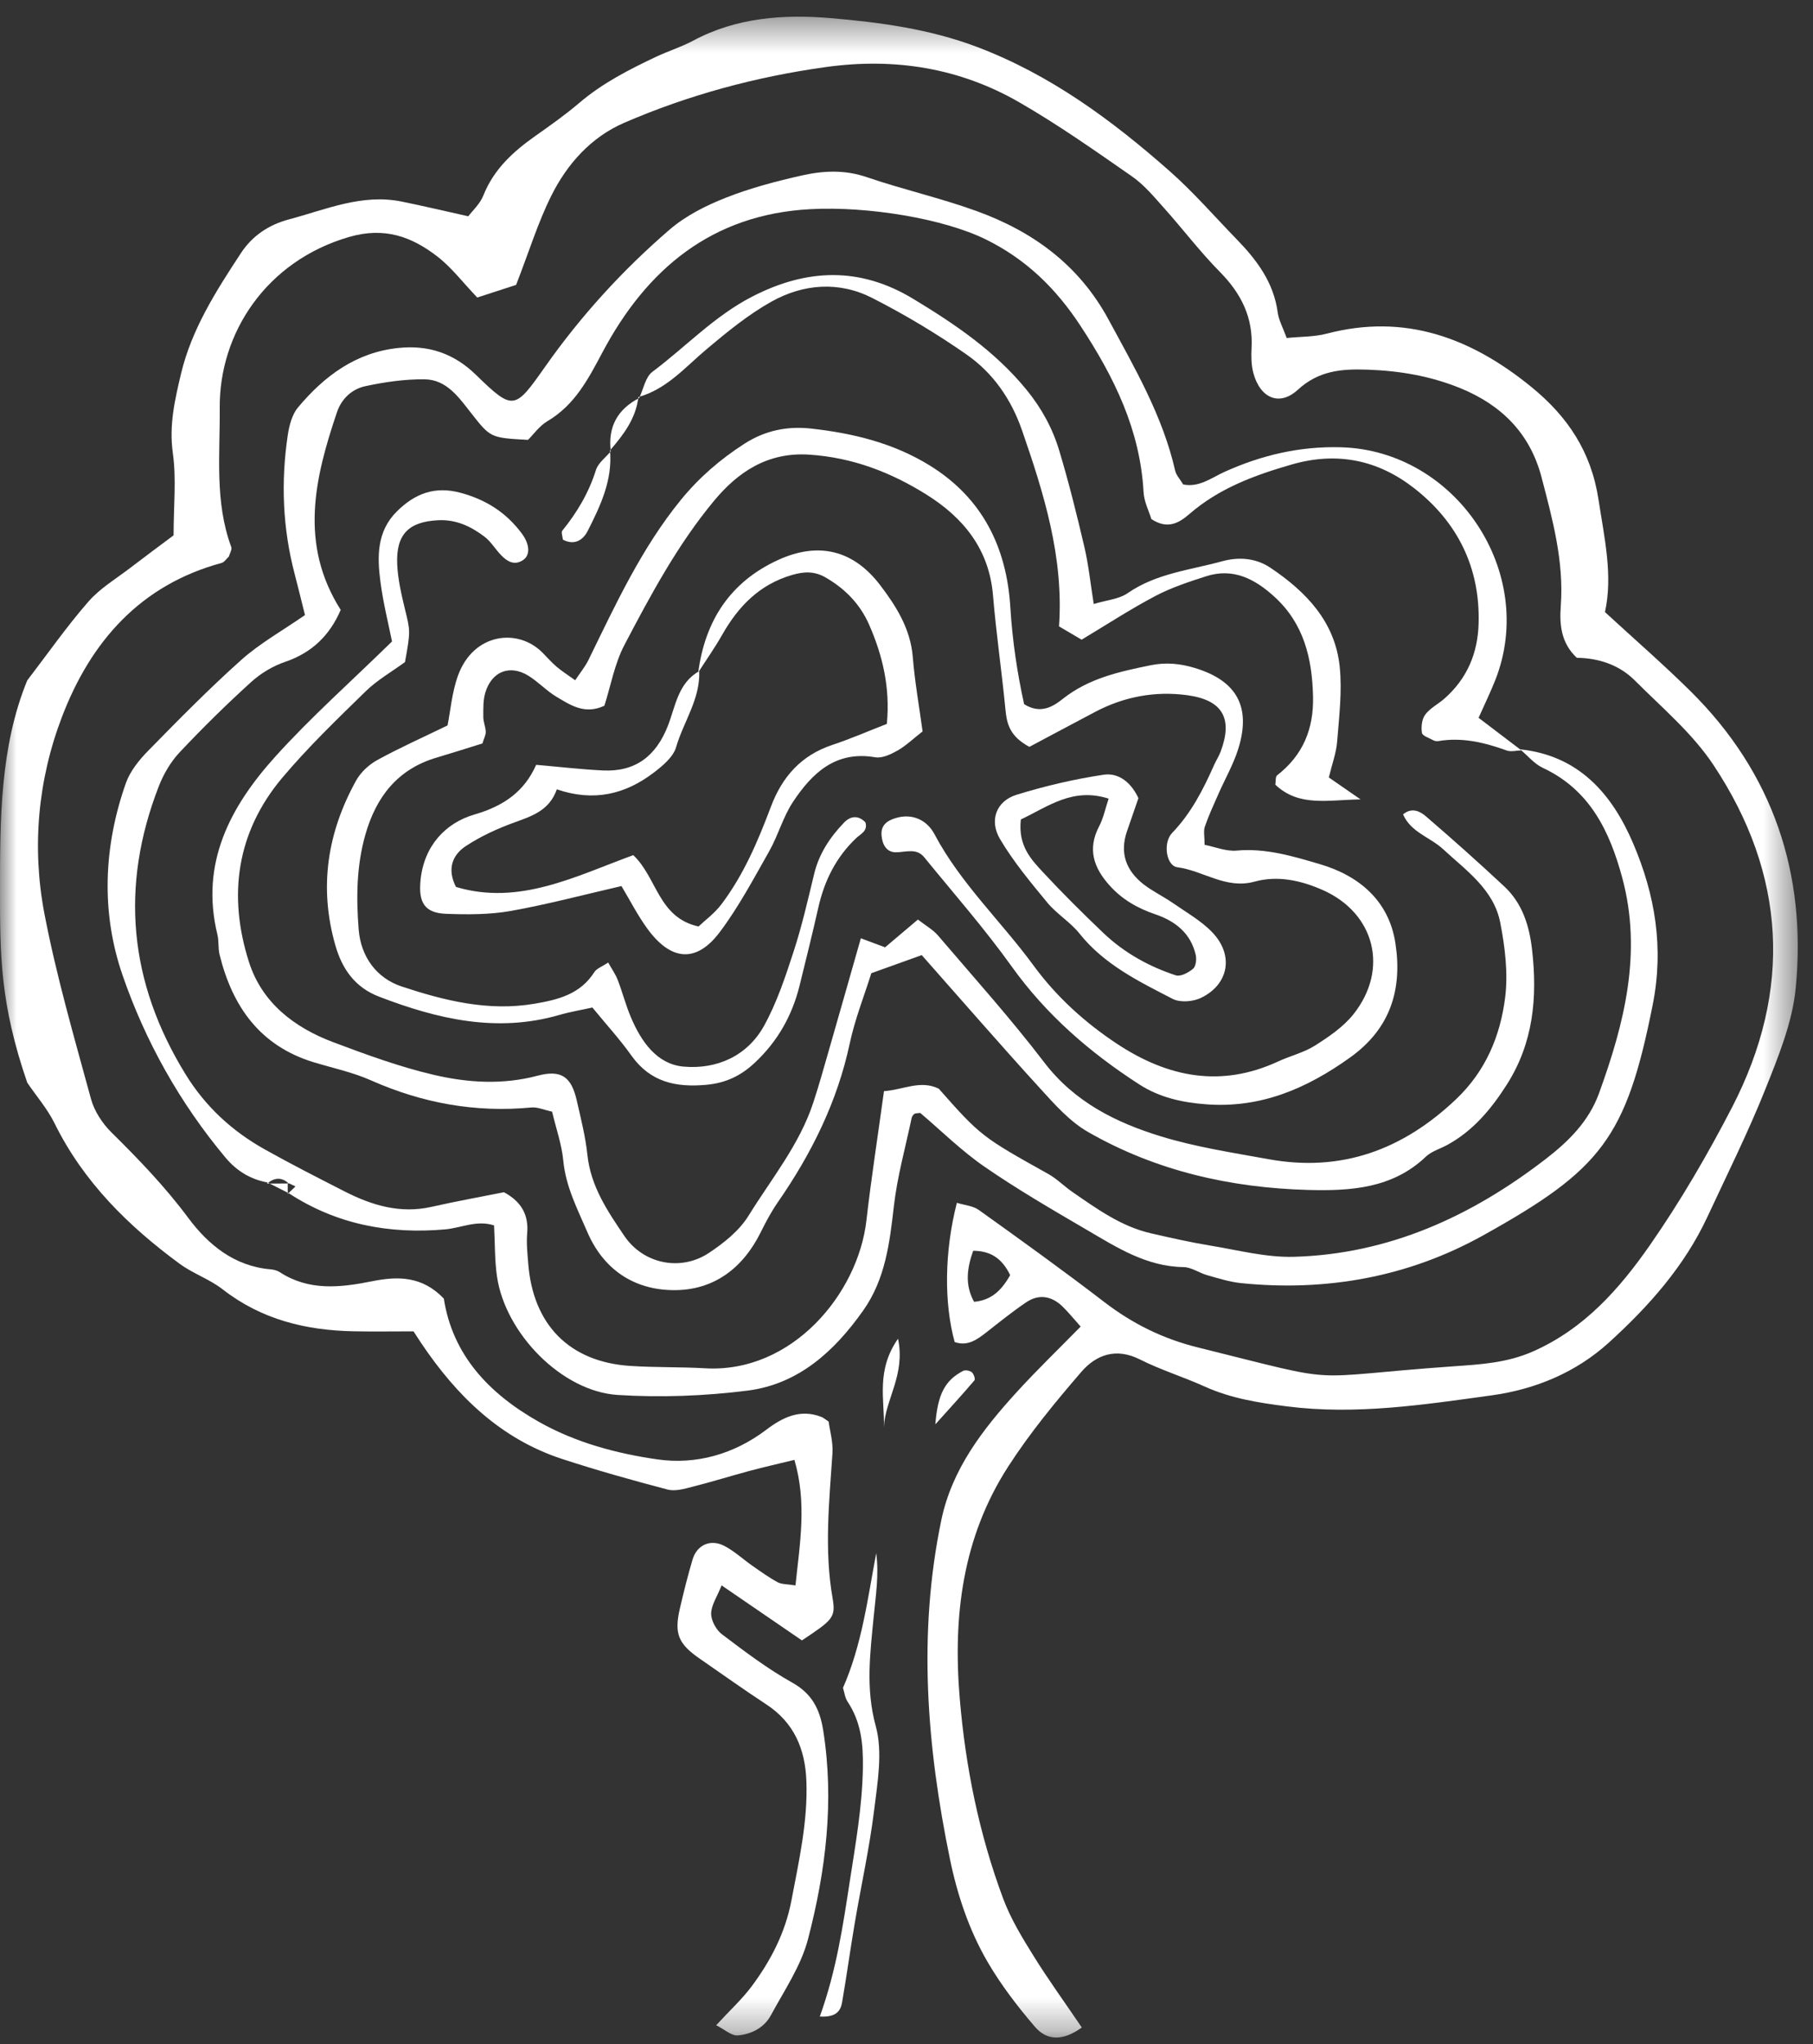
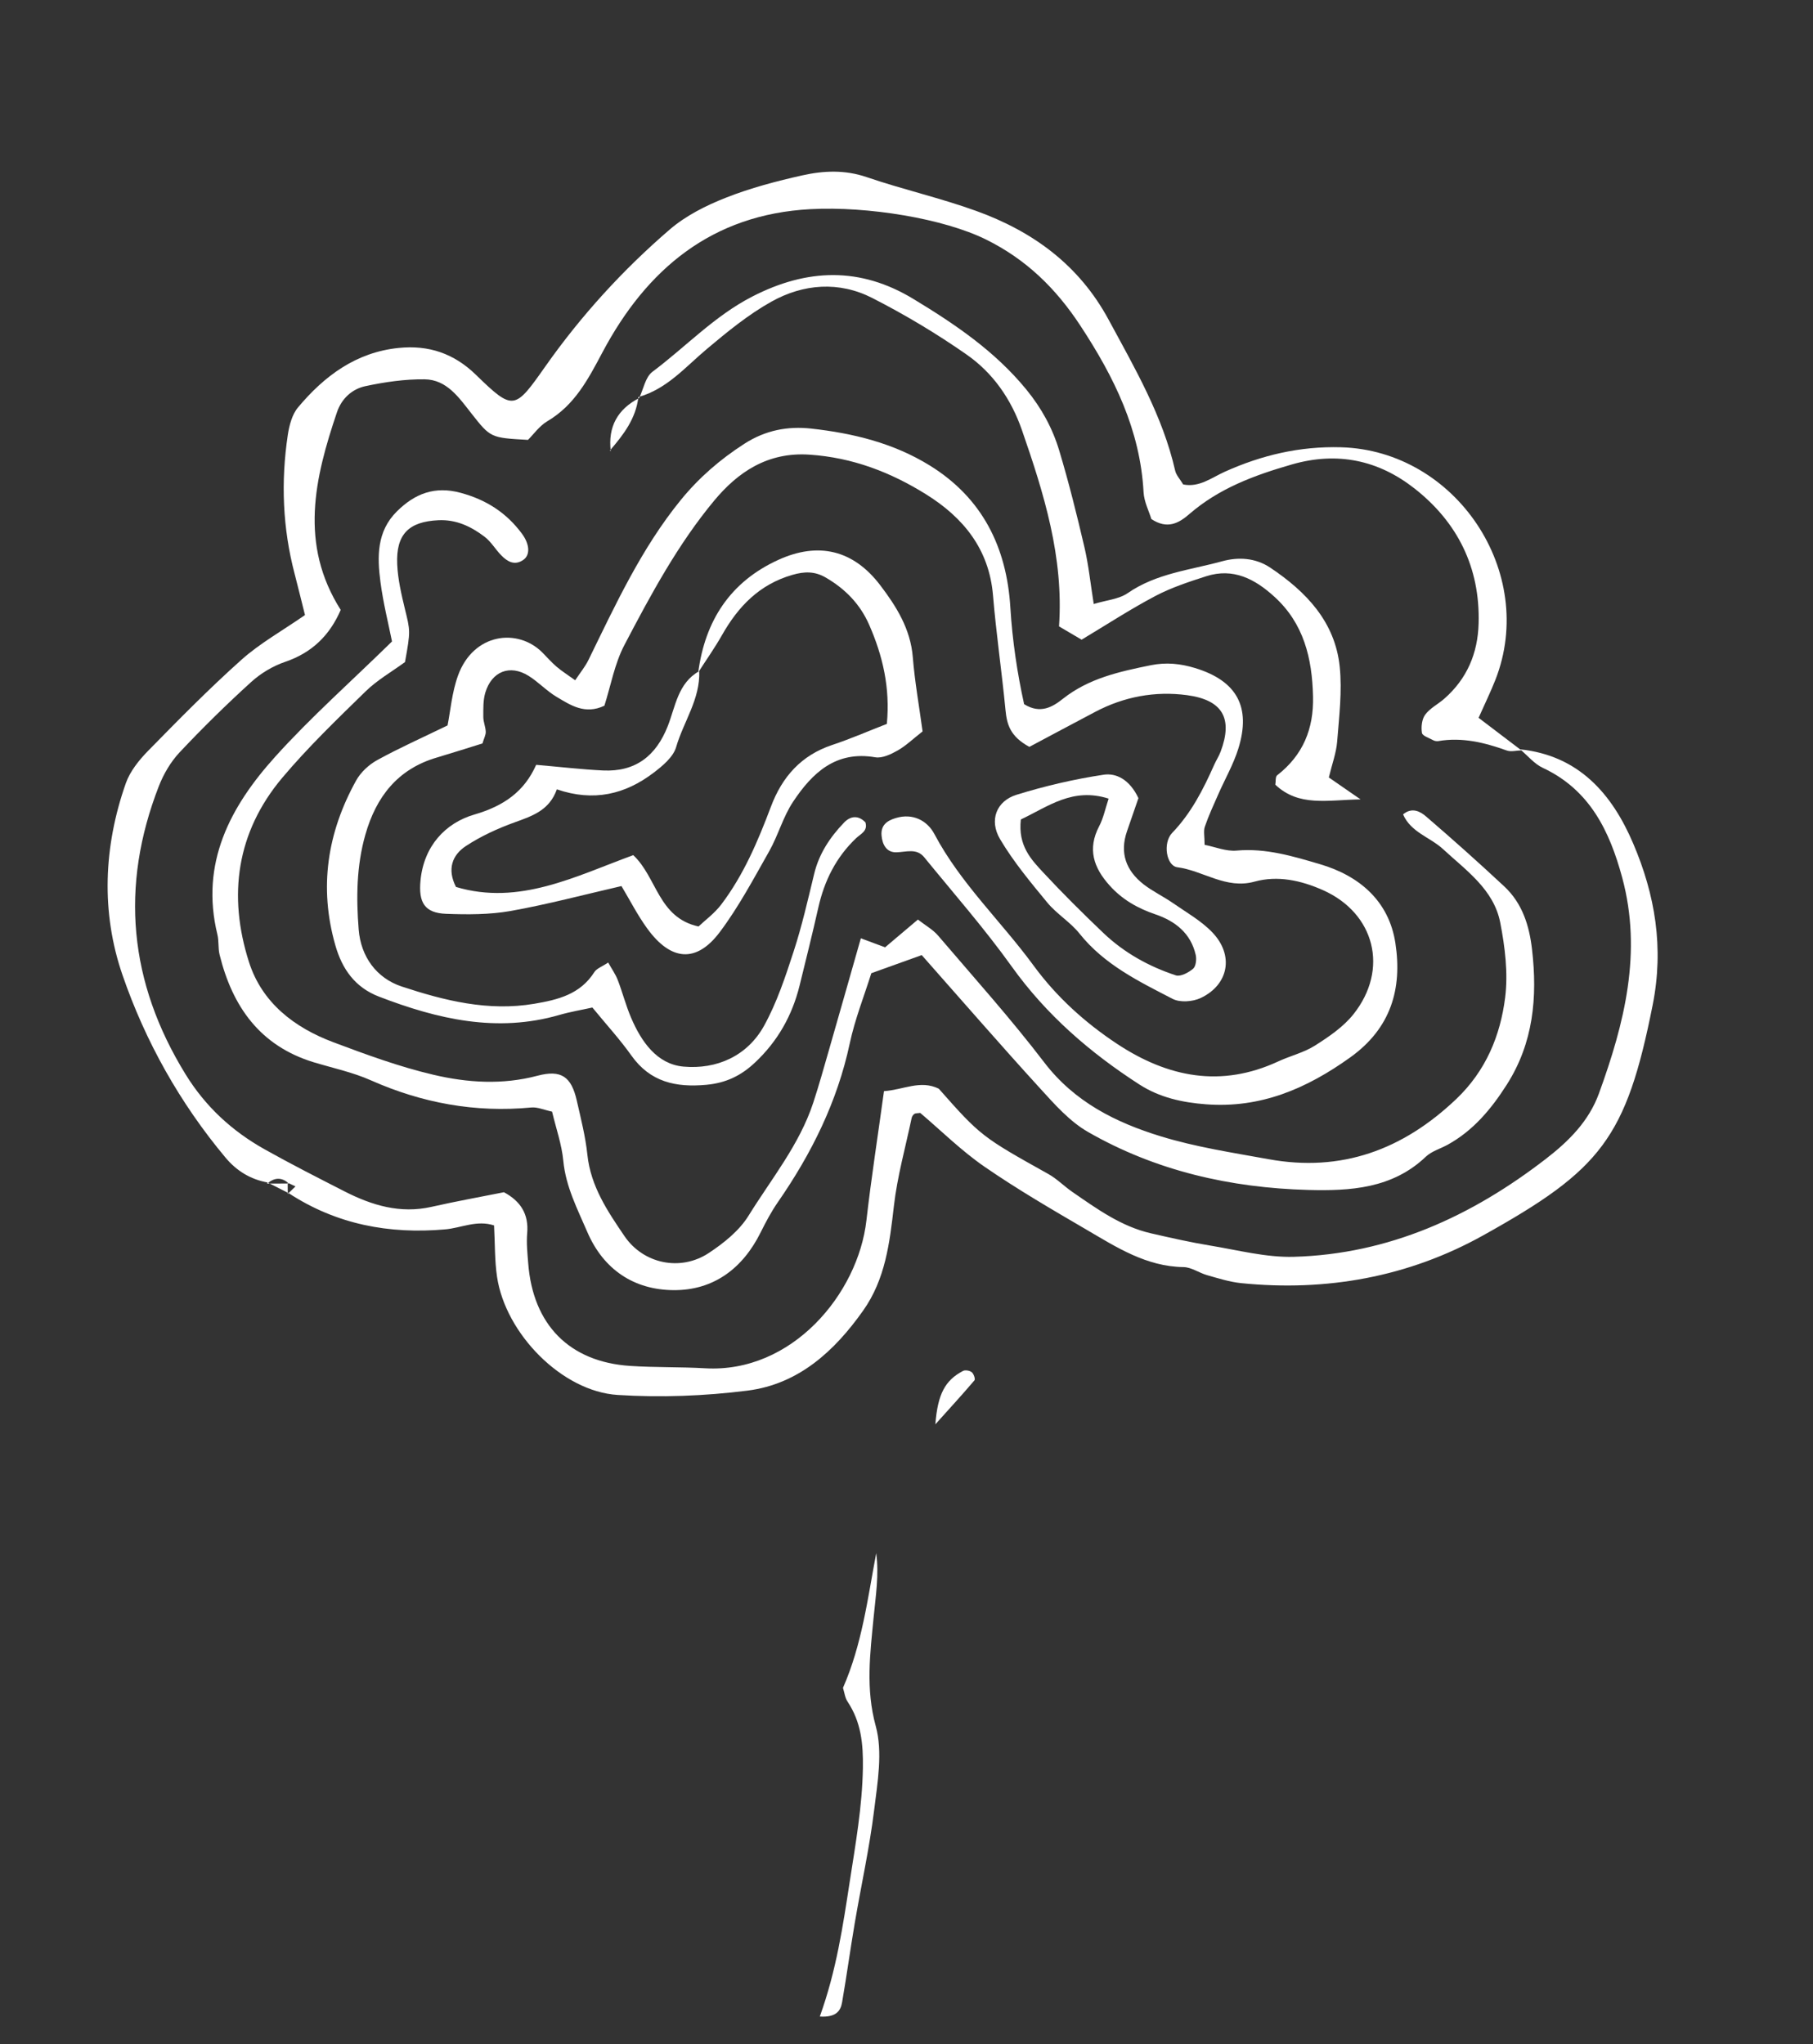
<svg xmlns="http://www.w3.org/2000/svg" xmlns:xlink="http://www.w3.org/1999/xlink" width="55px" height="62px" viewBox="0 0 55 62" version="1.1">
  <rect x="0" y="0" width="55" height="62" fill="#333333" stroke="none" />
  <title>Group 28</title>
  <desc>Created with Sketch.</desc>
  <defs>
    <polygon id="path-1" points="0 0.402 54.537 0.402 54.537 61.697 0 61.697" />
  </defs>
  <g id="Page-1" stroke="none" stroke-width="1" fill="none" fill-rule="evenodd">
    <g id="8.0-Comunidad-EP" transform="translate(-110, -341)">
      <g id="Group-12" transform="translate(0, 139)">
        <g id="Group-4" transform="translate(64, 184)">
          <g id="Group-6" transform="translate(46, 18)">
            <g id="Group-28">
              <g id="Group-3" transform="translate(0, 0.104)">
                <mask id="mask-2" fill="white">
                  <use xlink:href="#path-1" />
                </mask>
                <g id="Clip-2" />
-                 <path d="M0.827,20.533 C1.441,19.732 2.021,18.901 2.683,18.142 C3.042,17.732 3.538,17.439 3.977,17.101 C4.416,16.764 4.862,16.436 5.266,16.133 C5.266,15.244 5.354,14.425 5.243,13.634 C5.125,12.793 5.305,12.018 5.491,11.234 C5.814,9.878 6.557,8.718 7.309,7.573 C7.654,7.049 8.149,6.714 8.771,6.549 C9.892,6.25 10.983,5.765 12.187,6.01 C12.823,6.139 13.454,6.289 14.206,6.456 C14.331,6.289 14.562,6.082 14.664,5.823 C14.981,5.027 15.569,4.493 16.243,4.018 C16.697,3.698 17.152,3.376 17.574,3.017 C18.278,2.416 19.089,2.003 19.915,1.613 C20.281,1.441 20.673,1.32 21.029,1.129 C22.336,0.427 23.774,0.326 25.177,0.444 C26.68,0.571 28.192,0.772 29.639,1.319 C31.864,2.162 33.731,3.54 35.487,5.09 C36.208,5.726 36.843,6.461 37.515,7.152 C38.126,7.78 38.638,8.46 38.761,9.371 C38.793,9.61 38.921,9.837 39.034,10.148 C39.468,10.104 39.871,10.115 40.245,10.017 C42.62,9.394 44.623,10.14 46.453,11.63 C47.557,12.529 48.272,13.595 48.494,15.055 C48.671,16.214 48.934,17.346 48.689,18.461 C49.586,19.287 50.462,20.047 51.285,20.861 C53.794,23.345 54.812,26.4 54.475,29.872 C54.374,30.91 53.952,31.937 53.559,32.922 C53.032,34.241 52.396,35.516 51.796,36.805 C51.097,38.307 50.015,39.52 48.809,40.616 C47.806,41.527 46.575,42.036 45.247,42.219 C43.193,42.502 41.137,42.819 39.045,42.553 C38.184,42.444 37.344,42.312 36.546,41.951 C35.9,41.659 35.215,41.448 34.583,41.13 C33.861,40.765 33.255,40.983 32.803,41.507 C32.011,42.425 31.233,43.371 30.578,44.389 C29.203,46.526 28.904,48.907 29.115,51.409 C29.291,53.501 29.704,55.528 30.434,57.486 C30.661,58.093 31.007,58.663 31.352,59.217 C31.799,59.938 32.299,60.626 32.818,61.392 C32.251,61.802 31.767,61.802 31.395,61.369 C30.872,60.759 30.374,60.11 29.968,59.417 C29.403,58.451 29.043,57.376 28.819,56.288 C28.117,52.881 27.839,49.449 28.556,46.003 C28.878,44.455 29.814,43.249 30.846,42.117 C31.453,41.452 32.103,40.825 32.783,40.132 C32.562,39.885 32.407,39.692 32.231,39.521 C31.898,39.201 31.512,39.136 31.125,39.4 C30.71,39.682 30.317,39.998 29.921,40.309 C29.635,40.532 29.352,40.737 28.961,40.601 C28.634,39.407 28.65,37.853 29.028,36.378 C29.255,36.45 29.515,36.467 29.695,36.596 C30.974,37.511 32.251,38.429 33.498,39.386 C34.357,40.046 35.279,40.502 36.34,40.765 C40.969,41.912 39.361,41.671 44.138,41.334 C44.941,41.278 45.726,41.23 46.506,40.886 C48.064,40.198 49.13,38.986 50.054,37.66 C50.978,36.332 51.8,34.92 52.545,33.481 C54.382,29.925 54.185,26.414 51.975,23.091 C51.339,22.134 50.42,21.362 49.598,20.538 C49.119,20.057 48.488,19.855 47.835,19.848 C47.347,19.389 47.308,18.826 47.349,18.267 C47.447,16.919 47.098,15.645 46.764,14.369 C46.416,13.042 45.55,12.178 44.295,11.667 C43.39,11.299 42.451,11.141 41.479,11.108 C40.7,11.081 40.007,11.135 39.37,11.719 C38.809,12.234 38.223,11.968 38.021,11.204 C37.958,10.966 37.955,10.703 37.968,10.454 C38.019,9.525 37.652,8.797 37.008,8.144 C36.404,7.532 35.882,6.841 35.307,6.199 C35.005,5.862 34.706,5.5 34.34,5.246 C33.218,4.466 32.098,3.676 30.916,2.996 C29.105,1.954 27.136,1.641 25.06,1.929 C22.943,2.222 20.897,2.773 18.939,3.619 C17.928,4.057 17.205,4.869 16.722,5.838 C16.32,6.645 16.052,7.52 15.657,8.537 C15.368,8.631 14.909,8.78 14.478,8.92 C14.038,8.46 13.697,8.006 13.264,7.673 C12.481,7.07 11.662,6.772 10.589,7.084 C8.078,7.814 6.648,9.998 6.666,12.268 C6.678,13.677 6.507,15.114 7.016,16.488 C7.044,16.564 6.97,16.678 6.944,16.775 C6.87,16.842 6.807,16.947 6.722,16.971 C4.258,17.636 2.755,19.357 1.885,21.626 C1.149,23.543 0.961,25.594 1.349,27.617 C1.712,29.508 2.253,31.366 2.76,33.227 C2.861,33.597 3.105,33.97 3.381,34.243 C4.211,35.062 5.011,35.894 5.713,36.838 C6.316,37.648 7.107,38.301 8.202,38.395 C8.3,38.404 8.407,38.429 8.488,38.482 C9.374,39.059 10.327,38.95 11.285,38.758 C12.064,38.601 12.804,38.594 13.464,39.283 C13.728,40.988 14.823,42.161 16.347,43.021 C17.47,43.655 18.709,43.983 19.947,44.161 C21.108,44.327 22.263,44.007 23.244,43.263 C23.745,42.884 24.279,42.617 24.93,42.877 C24.974,42.894 25.011,42.929 25.138,43.014 C25.174,43.288 25.276,43.634 25.254,43.972 C25.156,45.438 25.001,46.897 25.257,48.368 C25.361,48.963 25.254,49.032 24.328,49.651 C23.569,49.131 22.783,48.593 21.891,47.982 C21.754,48.326 21.576,48.582 21.574,48.838 C21.572,49.05 21.726,49.332 21.901,49.465 C22.587,49.983 23.279,50.509 24.027,50.927 C24.633,51.265 24.869,51.733 24.972,52.374 C25.315,54.526 25.051,56.641 24.512,58.712 C24.3,59.526 23.792,60.267 23.385,61.023 C23.18,61.401 22.79,61.598 22.38,61.632 C22.192,61.648 21.988,61.454 21.726,61.323 C22.145,60.869 22.515,60.53 22.808,60.136 C23.388,59.356 23.827,58.505 24.011,57.53 C24.237,56.333 24.509,55.144 24.463,53.915 C24.427,52.946 24.089,52.142 23.246,51.591 C22.568,51.147 21.909,50.675 21.241,50.214 C20.574,49.756 20.445,49.448 20.628,48.67 C20.743,48.175 20.866,47.683 21.01,47.197 C21.141,46.755 21.553,46.566 21.973,46.784 C22.282,46.945 22.544,47.192 22.833,47.393 C23.081,47.566 23.329,47.745 23.594,47.888 C23.716,47.953 23.879,47.942 24.132,47.983 C24.263,46.713 24.484,45.491 24.1,44.175 C23.626,44.291 23.188,44.389 22.756,44.505 C22.169,44.662 21.588,44.844 20.998,44.993 C20.756,45.055 20.479,45.135 20.252,45.075 C19.177,44.792 18.105,44.492 17.048,44.146 C15.179,43.533 13.854,42.233 12.78,40.637 C12.697,40.513 12.617,40.387 12.545,40.277 C11.922,40.277 11.324,40.287 10.726,40.275 C9.278,40.247 7.931,39.919 6.755,39.003 C6.359,38.694 5.855,38.526 5.449,38.227 C3.886,37.078 2.53,35.741 1.654,33.965 C1.437,33.526 1.106,33.144 0.827,32.735 C0,30.335 0,28.844 0,26.897 C0,24.776 0,22.544 0.827,20.533 M30.645,38.571 C30.393,38.057 30.051,37.837 29.522,37.833 C29.34,38.353 29.261,38.859 29.55,39.381 C30.062,39.334 30.373,39.053 30.645,38.571" id="Fill-1" fill="#FFFFFF" mask="url(#mask-2)" />
              </g>
              <path d="M46.116,22.728 C47.893,22.915 48.902,24.076 49.545,25.583 C50.211,27.142 50.482,28.744 50.136,30.483 C49.333,34.518 48.575,35.478 44.99,37.472 C42.727,38.732 40.239,39.181 37.647,38.918 C37.299,38.882 36.957,38.772 36.617,38.676 C36.375,38.607 36.142,38.435 35.903,38.432 C34.777,38.416 33.876,37.833 32.962,37.298 C31.914,36.686 30.862,36.074 29.863,35.385 C29.164,34.903 28.552,34.295 27.917,33.756 C27.837,33.768 27.777,33.761 27.739,33.785 C27.7,33.811 27.666,33.864 27.656,33.91 C27.469,34.8 27.22,35.683 27.117,36.583 C26.989,37.702 26.858,38.799 26.187,39.748 C25.313,40.986 24.222,41.982 22.68,42.178 C21.38,42.342 20.047,42.393 18.739,42.31 C17.048,42.204 15.336,40.45 15.079,38.73 C15.005,38.236 15.018,37.728 14.988,37.168 C14.463,36.996 13.987,37.246 13.505,37.288 C11.801,37.438 10.205,37.137 8.756,36.189 L8.729,36.212 C8.808,36.136 8.886,36.06 8.964,35.985 C8.885,35.948 8.807,35.91 8.727,35.872 L8.763,35.897 C8.544,35.697 8.325,35.714 8.107,35.898 L8.119,35.866 C7.6,35.772 7.178,35.515 6.84,35.11 C5.458,33.458 4.409,31.586 3.716,29.573 C3.061,27.675 3.141,25.679 3.816,23.759 C3.945,23.393 4.218,23.054 4.495,22.771 C5.417,21.83 6.343,20.888 7.325,20.011 C7.884,19.512 8.555,19.138 9.252,18.655 C9.155,18.269 9.051,17.838 8.939,17.409 C8.573,16.019 8.519,14.612 8.73,13.197 C8.774,12.906 8.859,12.574 9.04,12.358 C9.84,11.402 10.803,10.684 12.095,10.553 C13.002,10.461 13.771,10.717 14.443,11.373 C15.577,12.477 15.617,12.43 16.547,11.109 C17.63,9.571 18.897,8.183 20.321,6.958 C20.808,6.54 21.42,6.233 22.022,5.996 C22.769,5.701 23.557,5.494 24.344,5.318 C24.983,5.176 25.63,5.146 26.288,5.371 C27.387,5.747 28.527,6.004 29.619,6.399 C31.332,7.019 32.732,8.033 33.631,9.696 C34.428,11.171 35.272,12.616 35.65,14.274 C35.681,14.413 35.796,14.531 35.894,14.694 C36.379,14.792 36.751,14.491 37.152,14.31 C38.275,13.804 39.433,13.531 40.681,13.566 C44.169,13.664 46.642,17.36 45.366,20.617 C45.22,20.988 45.044,21.348 44.855,21.772 C45.31,22.118 45.732,22.438 46.154,22.759 C46.005,22.763 45.839,22.811 45.706,22.762 C45.033,22.52 44.354,22.355 43.632,22.478 C43.584,22.485 43.525,22.476 43.483,22.454 C43.359,22.385 43.152,22.321 43.137,22.23 C43.108,22.051 43.133,21.814 43.236,21.676 C43.381,21.479 43.625,21.359 43.814,21.193 C44.503,20.589 44.831,19.819 44.856,18.908 C44.904,17.21 44.212,15.835 42.91,14.815 C41.825,13.964 40.584,13.686 39.191,14.087 C38.055,14.414 36.983,14.809 36.079,15.593 C35.761,15.869 35.413,16.065 34.928,15.743 C34.856,15.504 34.708,15.221 34.692,14.931 C34.589,13.04 33.803,11.444 32.779,9.884 C32.026,8.736 31.121,7.862 29.911,7.264 C28.629,6.631 26.334,6.251 24.586,6.344 C21.592,6.502 19.614,8.168 18.277,10.685 C17.838,11.512 17.434,12.286 16.605,12.776 C16.359,12.922 16.179,13.183 16.017,13.342 C14.882,13.279 14.882,13.279 14.301,12.54 C13.923,12.06 13.555,11.513 12.88,11.505 C12.282,11.498 11.674,11.587 11.087,11.712 C10.684,11.797 10.364,12.086 10.223,12.501 C9.546,14.502 9.07,16.501 10.336,18.499 C10.007,19.261 9.473,19.795 8.652,20.074 C8.278,20.201 7.908,20.423 7.616,20.689 C6.866,21.37 6.142,22.082 5.448,22.82 C5.179,23.107 4.963,23.475 4.819,23.844 C3.634,26.889 3.912,29.799 5.631,32.587 C6.236,33.569 7.044,34.309 8.032,34.862 C8.827,35.308 9.641,35.721 10.453,36.136 C11.282,36.559 12.14,36.819 13.089,36.605 C13.822,36.439 14.561,36.306 15.288,36.161 C15.792,36.433 16.043,36.822 15.993,37.404 C15.967,37.706 16,38.014 16.024,38.317 C16.167,40.181 17.274,41.307 19.113,41.429 C19.871,41.48 20.633,41.457 21.391,41.501 C24.028,41.654 26.031,39.24 26.284,37.017 C26.432,35.722 26.634,34.433 26.817,33.095 C27.406,33.056 27.921,32.746 28.479,33.021 C29.743,34.453 29.801,34.492 31.802,35.608 C32.063,35.754 32.28,35.978 32.529,36.15 C33.276,36.665 34.015,37.203 34.923,37.409 C35.515,37.545 36.108,37.679 36.707,37.778 C37.551,37.916 38.405,38.143 39.249,38.12 C42.137,38.039 44.643,36.891 46.902,35.145 C47.592,34.612 48.201,34.006 48.507,33.164 C49.279,31.04 49.826,28.887 49.211,26.615 C48.83,25.208 48.229,23.956 46.804,23.29 C46.544,23.169 46.344,22.919 46.116,22.728" id="Fill-4" fill="#FFFFFF" />
              <path d="M24.87,61.163 C25.375,59.76 25.57,58.421 25.778,57.072 C25.955,55.923 26.157,54.798 26.177,53.627 C26.189,52.887 26.122,52.229 25.712,51.612 C25.632,51.491 25.616,51.329 25.573,51.194 C26.149,49.884 26.321,48.49 26.581,47.11 C26.669,47.765 26.566,48.404 26.503,49.053 C26.397,50.147 26.257,51.223 26.567,52.353 C26.784,53.141 26.622,54.059 26.518,54.905 C26.376,56.057 26.122,57.195 25.928,58.341 C25.793,59.136 25.684,59.936 25.546,60.731 C25.503,60.985 25.373,61.194 24.87,61.163" id="Fill-6" fill="#FFFFFF" />
-               <path d="M27.243,40.605 C27.474,41.707 26.848,42.449 26.816,43.286 C26.834,42.446 26.575,41.56 27.243,40.605" id="Fill-8" fill="#FFFFFF" />
              <path d="M28.375,43.201 C28.447,42.284 28.669,41.866 29.217,41.58 C29.284,41.546 29.421,41.571 29.482,41.622 C29.54,41.671 29.593,41.829 29.562,41.866 C29.194,42.299 28.81,42.717 28.375,43.201" id="Fill-10" fill="#FFFFFF" />
              <path d="M8.756,36.19 C8.544,36.082 8.331,35.974 8.119,35.866 L8.107,35.898 C8.325,35.898 8.544,35.898 8.763,35.897 L8.727,35.872 C8.728,35.986 8.729,36.098 8.729,36.212 L8.756,36.19 Z" id="Fill-12" fill="#FFFFFF" />
              <path d="M31.227,22.653 C30.635,22.332 30.545,21.961 30.503,21.533 C30.391,20.373 30.221,19.219 30.124,18.057 C30.008,16.658 29.226,15.703 28.109,15.003 C27.029,14.327 25.868,13.877 24.554,13.79 C23.283,13.705 22.383,14.323 21.667,15.183 C20.564,16.509 19.742,18.038 18.943,19.562 C18.644,20.131 18.529,20.798 18.335,21.405 C17.745,21.684 17.308,21.388 16.883,21.135 C16.58,20.955 16.332,20.683 16.032,20.497 C15.469,20.148 14.918,20.361 14.723,21.007 C14.653,21.24 14.662,21.5 14.662,21.748 C14.662,21.896 14.73,22.044 14.736,22.194 C14.74,22.288 14.685,22.385 14.636,22.549 C14.199,22.685 13.725,22.836 13.248,22.978 C12.061,23.327 11.41,24.169 11.083,25.319 C10.814,26.263 10.805,27.23 10.881,28.192 C10.946,29.017 11.422,29.668 12.185,29.921 C13.483,30.35 14.814,30.683 16.215,30.444 C16.935,30.322 17.603,30.156 18.03,29.485 C18.1,29.374 18.26,29.322 18.45,29.194 C18.56,29.391 18.672,29.548 18.739,29.721 C18.885,30.098 18.985,30.494 19.144,30.866 C19.454,31.594 19.93,32.28 20.737,32.351 C21.739,32.44 22.67,32.035 23.181,31.109 C23.568,30.408 23.826,29.627 24.076,28.859 C24.327,28.09 24.507,27.298 24.698,26.509 C24.845,25.895 25.179,25.395 25.603,24.952 C25.795,24.75 26.035,24.715 26.254,24.943 C26.333,25.209 26.109,25.291 25.971,25.423 C25.364,26 25.009,26.711 24.826,27.524 C24.647,28.315 24.452,29.103 24.257,29.891 C24.033,30.799 23.596,31.577 22.906,32.226 C22.478,32.63 22.019,32.848 21.428,32.903 C20.504,32.988 19.727,32.822 19.154,32.015 C18.806,31.525 18.397,31.079 17.971,30.559 C17.652,30.63 17.307,30.687 16.973,30.783 C15.073,31.334 13.274,30.912 11.499,30.229 C10.774,29.951 10.38,29.398 10.173,28.671 C9.67,26.914 9.93,25.251 10.803,23.675 C10.942,23.424 11.19,23.193 11.444,23.054 C12.104,22.69 12.795,22.383 13.577,22.003 C13.665,21.565 13.709,21.001 13.895,20.488 C14.364,19.2 15.708,19.041 16.455,19.793 C16.597,19.937 16.732,20.091 16.886,20.223 C17.036,20.351 17.206,20.458 17.449,20.633 C17.603,20.401 17.752,20.221 17.852,20.017 C18.675,18.334 19.458,16.631 20.655,15.162 C21.206,14.487 21.844,13.935 22.578,13.462 C23.217,13.049 23.896,12.921 24.606,12.999 C25.87,13.139 27.097,13.435 28.2,14.115 C29.8,15.101 30.538,16.596 30.65,18.419 C30.712,19.432 30.861,20.422 31.068,21.358 C31.562,21.667 31.934,21.441 32.243,21.196 C33.032,20.571 33.96,20.371 34.909,20.177 C35.379,20.082 35.811,20.128 36.253,20.262 C37.517,20.647 37.961,21.437 37.567,22.705 C37.418,23.185 37.16,23.631 36.957,24.094 C36.814,24.418 36.665,24.74 36.55,25.075 C36.505,25.207 36.543,25.367 36.543,25.624 C36.862,25.687 37.196,25.828 37.514,25.799 C38.402,25.719 39.232,25.972 40.049,26.213 C41.238,26.564 42.138,27.329 42.332,28.61 C42.542,29.99 42.198,31.186 40.961,32.072 C39.634,33.023 38.238,33.62 36.584,33.494 C35.868,33.44 35.181,33.29 34.566,32.894 C33.067,31.927 31.745,30.785 30.693,29.317 C29.87,28.167 28.932,27.099 28.037,26.001 C27.806,25.718 27.492,25.844 27.192,25.851 C26.895,25.859 26.766,25.617 26.743,25.34 C26.718,25.034 26.903,24.893 27.172,24.813 C27.698,24.653 28.133,24.895 28.346,25.297 C29.138,26.793 30.371,27.943 31.355,29.286 C32.047,30.231 32.909,31.014 33.89,31.662 C35.431,32.679 37.04,32.999 38.779,32.193 C39.145,32.023 39.555,31.927 39.892,31.713 C40.314,31.445 40.752,31.148 41.058,30.764 C42.145,29.398 41.707,27.696 40.13,26.997 C39.467,26.703 38.761,26.547 38.057,26.741 C37.189,26.98 36.503,26.407 35.715,26.304 C35.383,26.261 35.268,25.566 35.559,25.263 C36.136,24.664 36.5,23.948 36.831,23.204 C36.893,23.065 36.978,22.936 37.031,22.794 C37.406,21.793 37.094,21.231 36.012,21.085 C35.039,20.955 34.097,21.13 33.22,21.594 C32.551,21.947 31.884,22.304 31.227,22.653" id="Fill-14" fill="#FFFFFF" />
              <path d="M26.115,28.459 C26.388,28.56 26.571,28.629 26.85,28.733 C27.134,28.493 27.466,28.213 27.846,27.891 C28.081,28.074 28.303,28.196 28.458,28.377 C29.544,29.649 30.665,30.896 31.679,32.224 C32.598,33.426 33.851,34.047 35.212,34.465 C36.272,34.791 37.382,34.959 38.477,35.158 C40.691,35.563 42.555,34.876 44.173,33.339 C45.073,32.484 45.514,31.42 45.661,30.255 C45.754,29.514 45.656,28.725 45.512,27.983 C45.316,26.977 44.475,26.401 43.776,25.754 C43.386,25.393 42.802,25.249 42.564,24.701 C42.835,24.473 43.087,24.613 43.263,24.765 C44.067,25.456 44.858,26.162 45.633,26.885 C46.179,27.394 46.392,28.066 46.476,28.794 C46.644,30.244 46.52,31.629 45.71,32.899 C45.239,33.638 44.694,34.292 43.916,34.721 C43.694,34.843 43.429,34.917 43.252,35.086 C42.236,36.054 40.955,36.125 39.688,36.092 C37.331,36.028 35.062,35.515 33.001,34.33 C32.447,34.011 31.991,33.493 31.551,33.01 C30.356,31.701 29.195,30.362 27.962,28.969 C27.46,29.148 26.997,29.315 26.433,29.518 C26.217,30.206 25.935,30.914 25.778,31.649 C25.4,33.42 24.618,34.991 23.597,36.464 C23.397,36.752 23.231,37.067 23.074,37.382 C22.53,38.478 21.64,39.139 20.437,39.131 C19.24,39.124 18.309,38.513 17.816,37.365 C17.516,36.668 17.164,35.994 17.089,35.21 C17.042,34.715 16.871,34.233 16.748,33.717 C16.497,33.663 16.303,33.573 16.118,33.591 C14.418,33.753 12.806,33.457 11.246,32.765 C10.695,32.52 10.091,32.394 9.51,32.217 C7.887,31.719 7.05,30.531 6.661,28.954 C6.613,28.759 6.644,28.544 6.596,28.348 C6.066,26.184 6.984,24.464 8.35,22.95 C9.431,21.752 10.646,20.676 11.892,19.456 C11.788,18.934 11.626,18.296 11.541,17.648 C11.442,16.885 11.425,16.12 12.042,15.509 C12.588,14.969 13.191,14.736 13.972,14.947 C14.744,15.155 15.359,15.547 15.832,16.185 C16.065,16.498 16.097,16.832 15.87,16.986 C15.608,17.163 15.389,17.032 15.205,16.842 C15.028,16.662 14.896,16.427 14.698,16.278 C14.29,15.969 13.842,15.753 13.298,15.779 C12.403,15.821 12.009,16.201 12.05,17.119 C12.07,17.569 12.175,18.019 12.281,18.46 C12.445,19.132 12.46,19.128 12.286,20.081 C11.882,20.376 11.442,20.627 11.091,20.97 C10.223,21.817 9.344,22.663 8.564,23.589 C7.175,25.24 6.909,27.164 7.553,29.179 C7.947,30.415 8.93,31.169 10.115,31.613 C11.11,31.987 12.115,32.356 13.147,32.598 C14.179,32.841 15.241,32.91 16.304,32.628 C17.027,32.437 17.332,32.656 17.497,33.379 C17.621,33.924 17.761,34.471 17.819,35.023 C17.919,35.981 18.432,36.74 18.944,37.492 C19.518,38.336 20.644,38.569 21.498,38.007 C21.955,37.706 22.425,37.33 22.707,36.875 C23.398,35.758 24.249,34.725 24.669,33.453 C24.843,32.924 24.992,32.388 25.146,31.853 C25.467,30.738 25.783,29.623 26.115,28.459" id="Fill-16" fill="#FFFFFF" />
              <path d="M21.182,20.394 C21.389,18.827 22.152,17.648 23.608,16.983 C24.827,16.425 25.889,16.681 26.702,17.749 C27.192,18.393 27.622,19.075 27.691,19.932 C27.752,20.682 27.885,21.428 27.988,22.184 C27.697,22.411 27.483,22.62 27.231,22.763 C27.028,22.878 26.763,23.005 26.553,22.969 C25.355,22.762 24.64,23.444 24.06,24.317 C23.755,24.774 23.608,25.335 23.335,25.818 C22.863,26.651 22.41,27.506 21.838,28.268 C21.127,29.217 20.352,29.152 19.633,28.16 C19.339,27.755 19.109,27.302 18.853,26.875 C17.726,27.134 16.616,27.43 15.489,27.631 C14.852,27.743 14.186,27.741 13.537,27.717 C12.884,27.693 12.691,27.379 12.757,26.702 C12.858,25.664 13.508,24.962 14.393,24.705 C15.291,24.444 15.91,24.002 16.265,23.198 C16.998,23.261 17.645,23.338 18.294,23.369 C19.277,23.415 19.902,22.93 20.259,22.02 C20.493,21.423 20.565,20.72 21.212,20.356 C21.246,21.203 20.735,21.89 20.511,22.661 C20.422,22.965 20.097,23.234 19.822,23.442 C18.969,24.09 18.012,24.326 16.893,23.941 C16.667,24.579 16.148,24.749 15.617,24.941 C15.101,25.127 14.589,25.361 14.132,25.662 C13.724,25.93 13.555,26.359 13.833,26.902 C15.748,27.474 17.449,26.582 19.21,25.937 C19.931,26.608 19.966,27.834 21.191,28.101 C21.39,27.911 21.674,27.705 21.878,27.437 C22.559,26.54 22.993,25.512 23.387,24.467 C23.728,23.561 24.304,22.91 25.244,22.596 C25.806,22.409 26.351,22.171 26.904,21.956 C27.008,20.862 26.779,19.888 26.366,18.947 C26.09,18.319 25.638,17.859 25.049,17.517 C24.716,17.324 24.405,17.33 24.036,17.437 C23.038,17.725 22.396,18.393 21.903,19.263 C21.683,19.651 21.423,20.018 21.182,20.394" id="Fill-18" fill="#FFFFFF" />
              <path d="M19.391,12.07 C19.521,11.801 19.579,11.437 19.791,11.278 C20.802,10.521 21.67,9.587 22.819,8.996 C24.488,8.137 26.099,8.091 27.71,9.068 C28.97,9.831 30.18,10.649 31.133,11.812 C31.596,12.377 31.932,12.992 32.135,13.672 C32.426,14.64 32.67,15.622 32.9,16.607 C33.024,17.139 33.079,17.687 33.18,18.32 C33.566,18.202 33.942,18.175 34.209,17.991 C35.077,17.39 36.102,17.291 37.071,17.025 C37.564,16.889 38.085,16.916 38.539,17.22 C39.625,17.948 40.501,18.859 40.642,20.221 C40.719,20.967 40.624,21.735 40.565,22.49 C40.537,22.838 40.409,23.178 40.312,23.581 C40.595,23.776 40.859,23.959 41.274,24.246 C40.258,24.264 39.402,24.475 38.689,23.801 C38.706,23.699 38.687,23.559 38.744,23.515 C39.527,22.907 39.856,22.109 39.833,21.125 C39.806,19.966 39.553,18.91 38.659,18.098 C38.069,17.56 37.411,17.215 36.592,17.478 C36.067,17.647 35.535,17.821 35.049,18.077 C34.292,18.476 33.572,18.947 32.812,19.402 C32.579,19.265 32.369,19.141 32.127,18.999 C32.273,16.903 31.67,14.971 31.003,13.048 C30.673,12.099 30.122,11.311 29.322,10.753 C28.413,10.118 27.452,9.544 26.465,9.04 C25.454,8.523 24.373,8.606 23.399,9.151 C22.701,9.541 22.066,10.062 21.449,10.58 C20.794,11.129 20.233,11.8 19.366,12.043 C19.366,12.044 19.391,12.07 19.391,12.07" id="Fill-20" fill="#FFFFFF" />
              <path d="M34.536,24.208 C34.419,24.547 34.306,24.88 34.19,25.21 C33.96,25.871 34.161,26.406 34.689,26.82 C34.964,27.034 35.286,27.186 35.574,27.385 C35.985,27.671 36.435,27.923 36.776,28.278 C37.442,28.971 37.278,29.867 36.423,30.271 C36.183,30.384 35.798,30.413 35.574,30.297 C34.547,29.767 33.5,29.258 32.749,28.317 C32.47,27.967 32.059,27.723 31.773,27.378 C31.264,26.761 30.744,26.137 30.339,25.453 C29.999,24.879 30.227,24.295 30.839,24.106 C31.701,23.839 32.589,23.632 33.48,23.498 C33.862,23.44 34.27,23.644 34.536,24.208 M30.969,24.855 C30.879,25.652 31.279,26.066 31.651,26.466 C32.235,27.095 32.845,27.699 33.466,28.292 C34.096,28.894 34.848,29.313 35.67,29.583 C35.812,29.63 36.055,29.5 36.194,29.383 C36.28,29.31 36.304,29.096 36.274,28.964 C36.125,28.306 35.652,27.937 35.051,27.733 C34.513,27.55 34.044,27.285 33.661,26.857 C33.178,26.32 32.982,25.754 33.344,25.061 C33.473,24.818 33.528,24.535 33.632,24.223 C32.539,23.875 31.802,24.461 30.969,24.855" id="Fill-22" fill="#FFFFFF" />
-               <path d="M18.505,13.663 C18.587,14.563 18.215,15.343 17.826,16.109 C17.684,16.388 17.417,16.549 17.076,16.368 C17.068,16.272 17.017,16.146 17.058,16.096 C17.509,15.541 17.863,14.943 18.08,14.253 C18.148,14.039 18.375,13.876 18.529,13.689 L18.505,13.663 Z" id="Fill-24" fill="#FFFFFF" />
              <path d="M18.529,13.689 C18.438,12.947 18.734,12.412 19.392,12.072 C19.392,12.072 19.366,12.044 19.366,12.043 C19.292,12.696 18.913,13.187 18.504,13.662 L18.529,13.689 Z" id="Fill-26" fill="#FFFFFF" />
            </g>
          </g>
        </g>
      </g>
    </g>
  </g>
</svg>